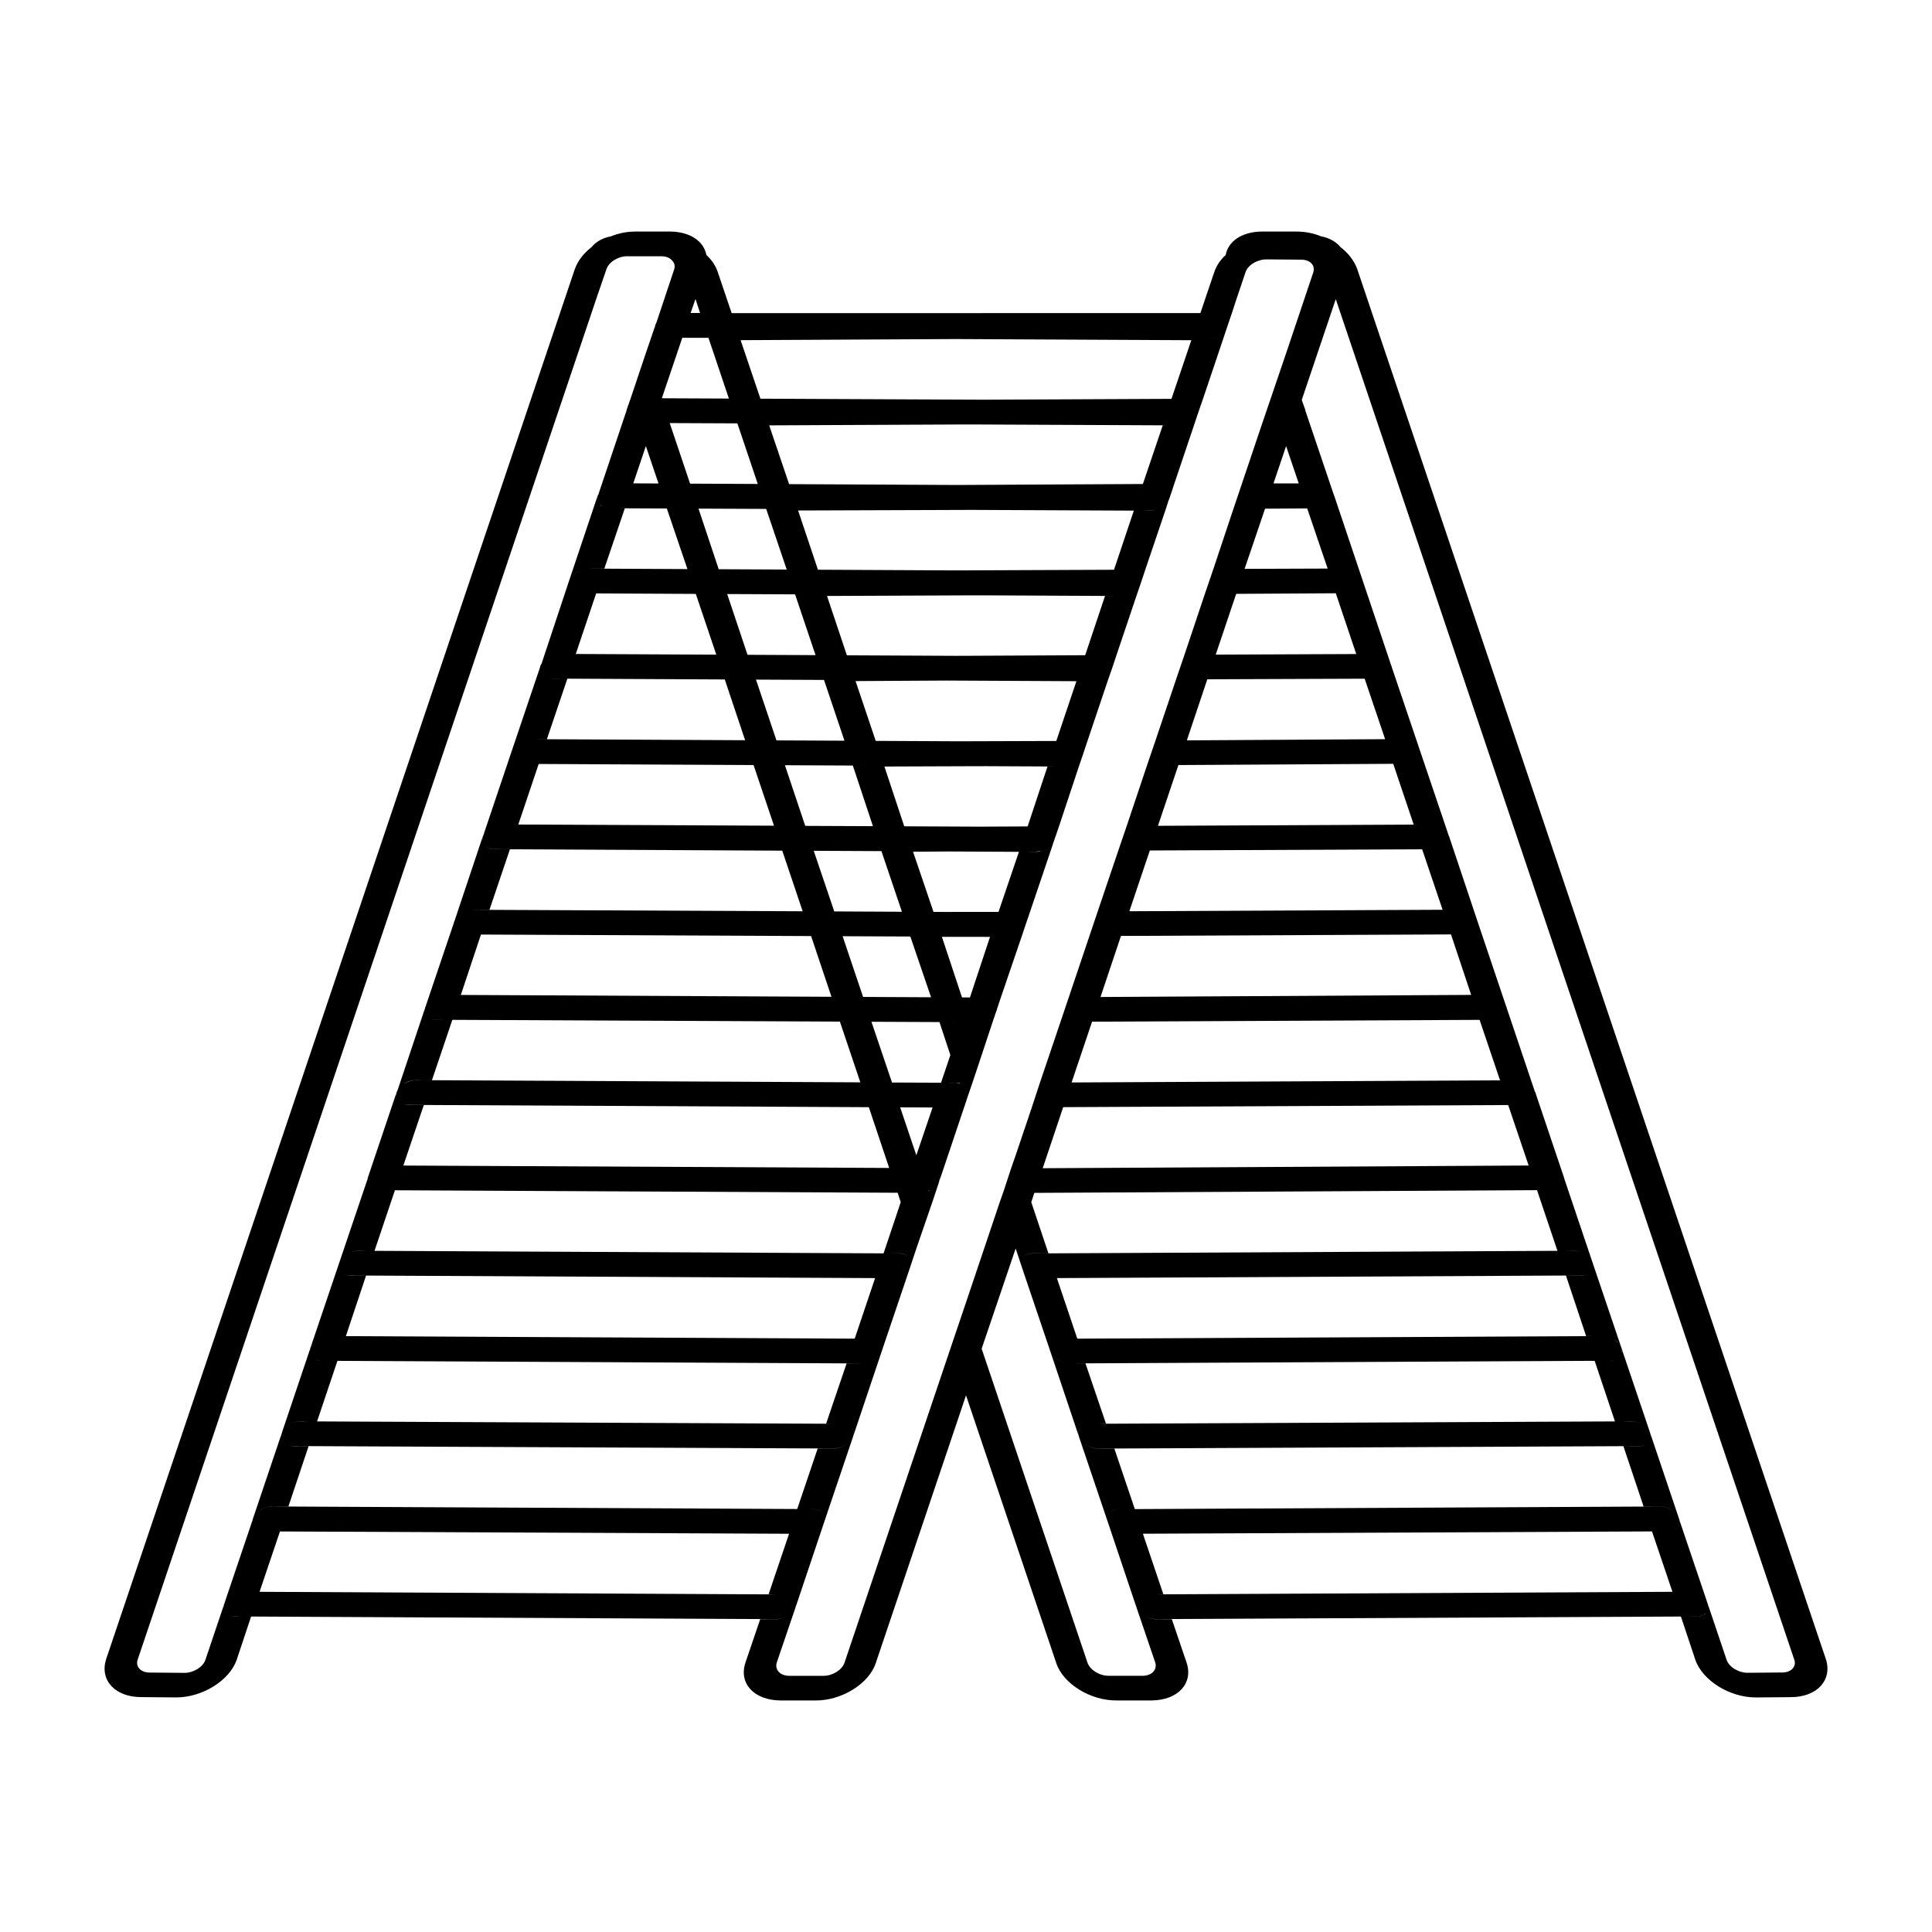
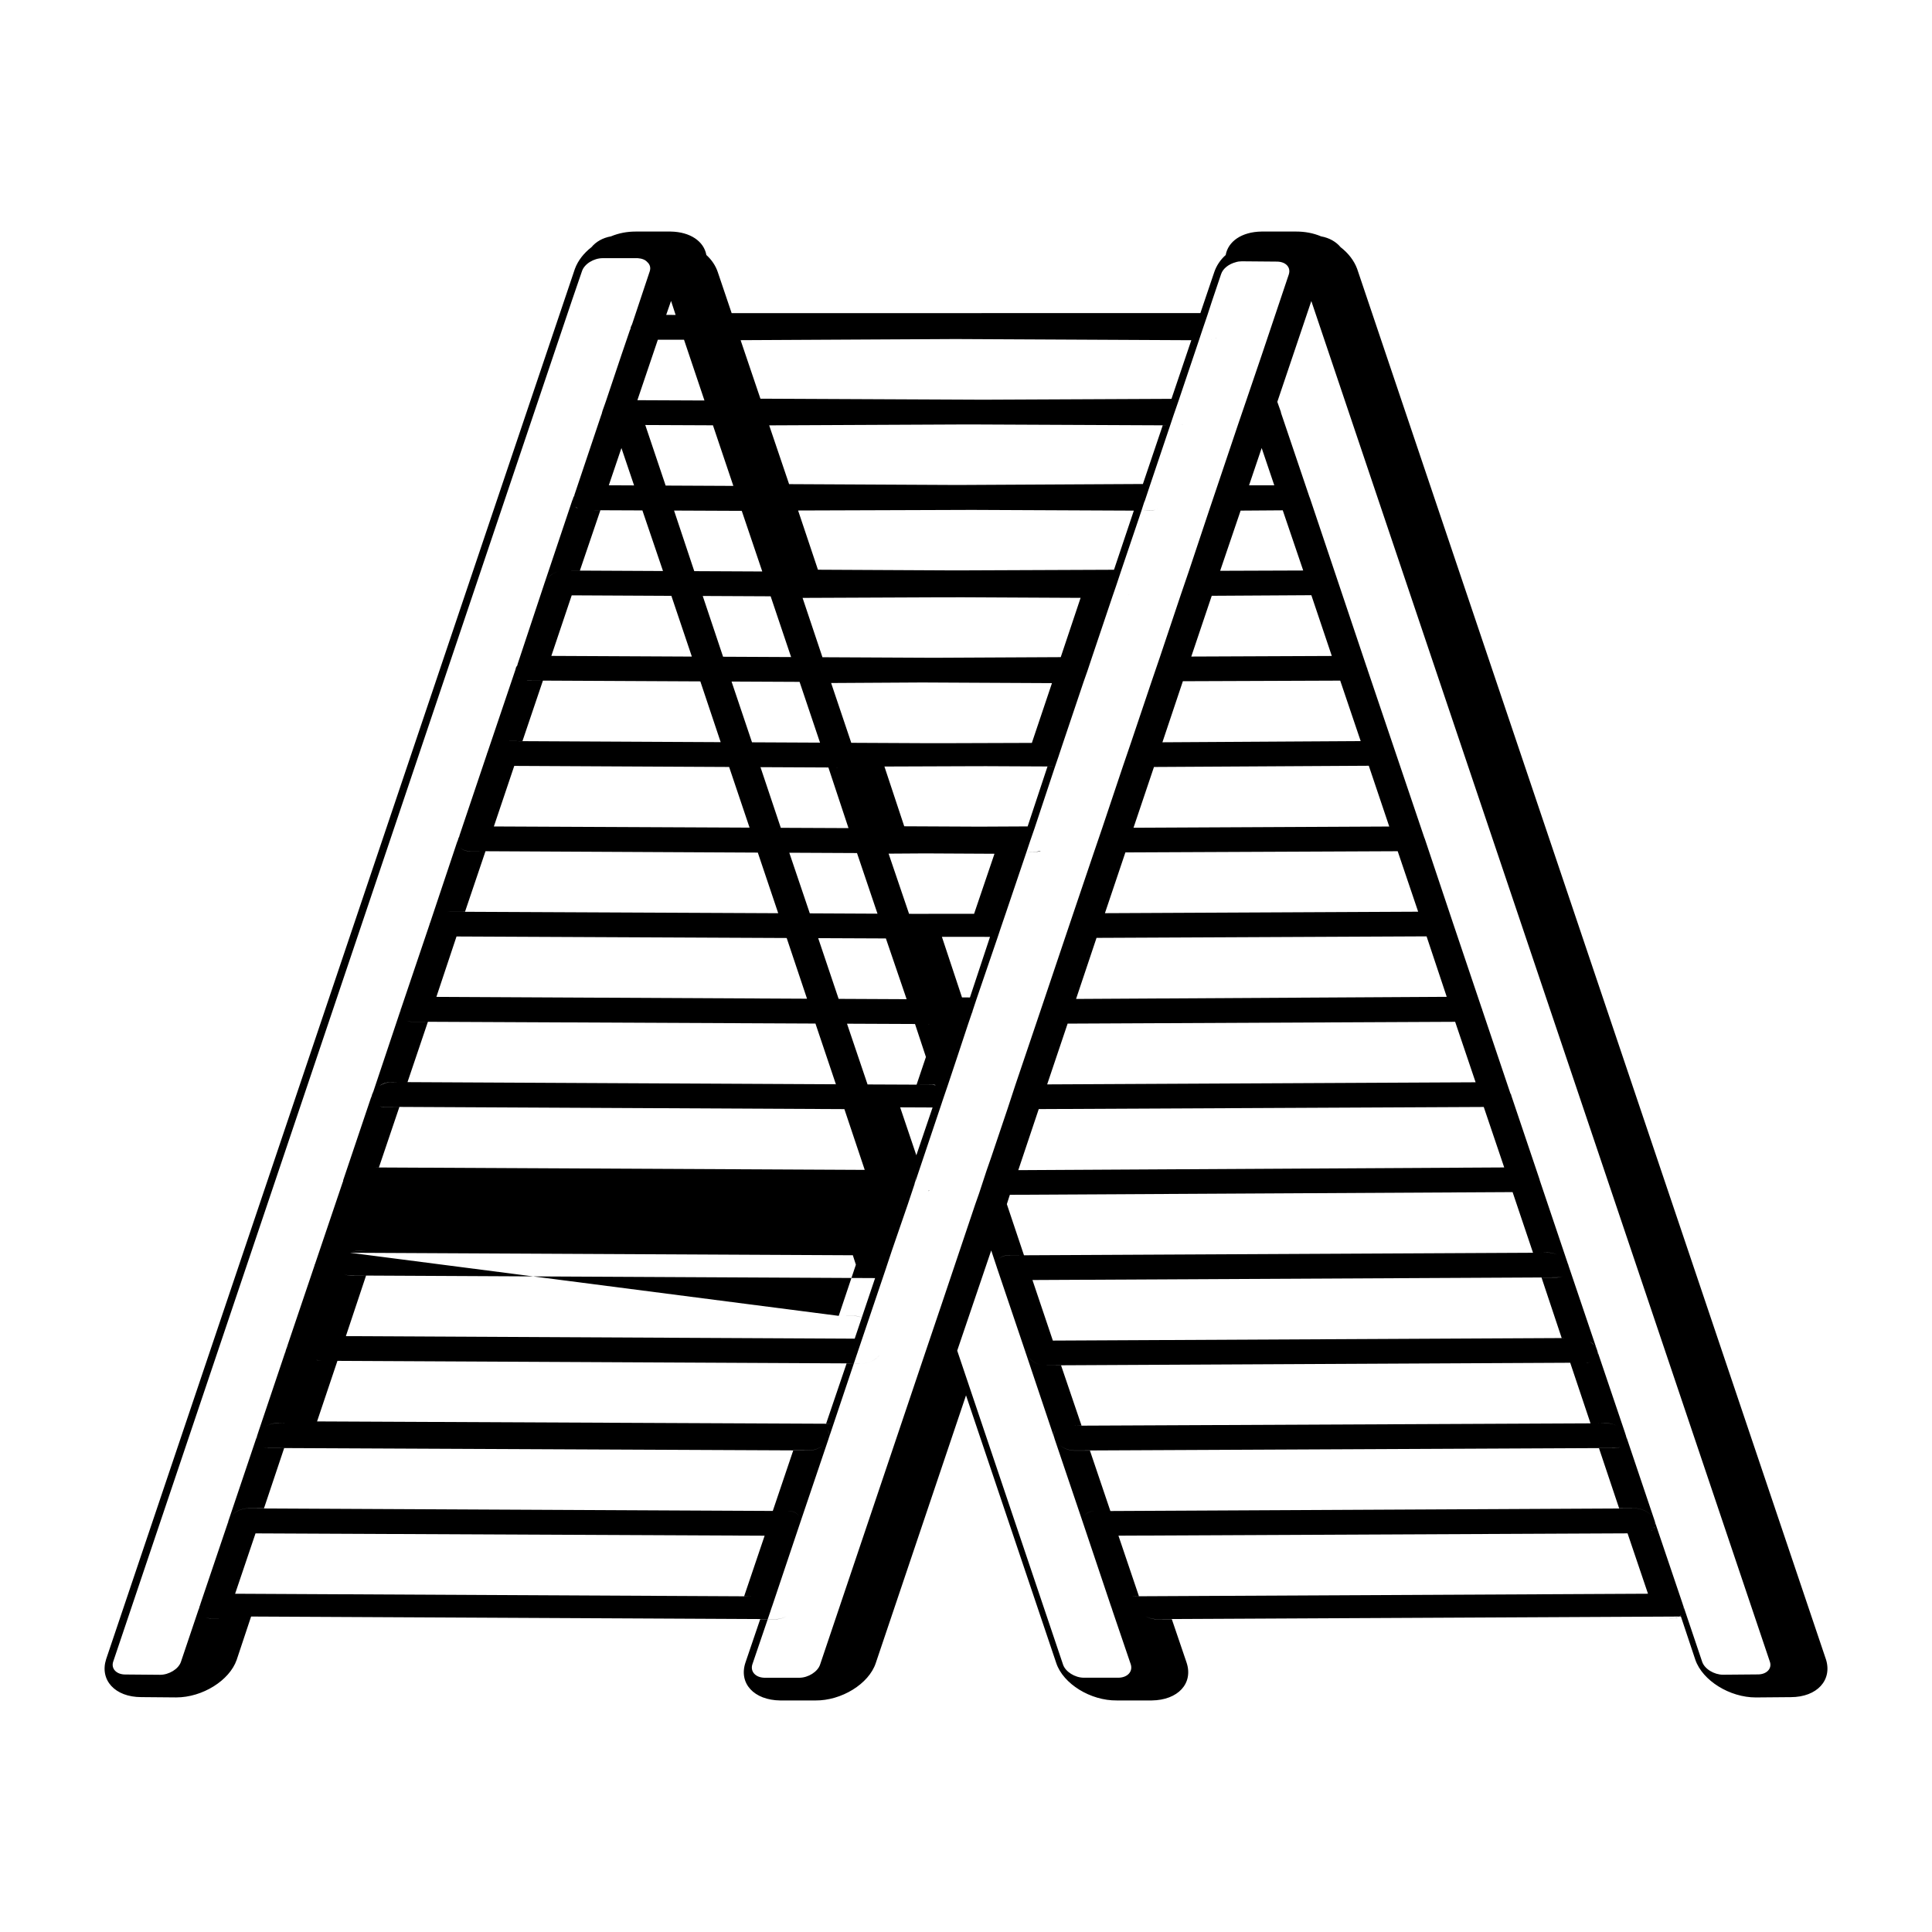
<svg xmlns="http://www.w3.org/2000/svg" fill="#000000" width="800px" height="800px" version="1.1" viewBox="144 144 512 512">
-   <path d="m627.88 583.71-124.22-368.46c-0.797-2.148-2.312-4.148-4.383-5.738-1.195-1.434-2.953-2.473-5.18-2.875-2.07-0.875-4.305-1.273-6.543-1.273h-9.25c-5.266 0.078-8.848 2.629-9.484 6.219-1.434 1.273-2.473 2.875-3.031 4.543l-3.676 10.848-124.22 0.008v-0.008l-3.668-10.848c-0.559-1.676-1.598-3.266-3.031-4.543-0.637-3.59-4.227-6.141-9.484-6.219h-9.25c-2.234 0-4.465 0.402-6.543 1.273-2.234 0.402-3.984 1.434-5.18 2.875-2.07 1.598-3.59 3.59-4.383 5.738l-124.23 368.46c-1.754 5.504 2.312 10.043 9.328 10.043l9.25 0.078c6.934 0 14.113-4.465 16.027-9.965l3.816-11.469h0.031l134.89 0.668 4.102 0.023c1.047 0.008 2.086-0.324 2.984-0.812-0.891 0.496-1.906 0.836-2.945 0.836h-4.148l-3.906 11.484c-1.836 5.504 2.234 9.965 9.25 10.043h9.25c6.934 0.078 14.191-4.383 16.027-9.887l23.926-70.969 23.922 70.965c1.836 5.504 9.094 9.965 16.027 9.887h9.25c7.016-0.078 11.082-4.543 9.25-10.043l-3.906-11.484h-4.148c-1.039 0-2.055-0.34-2.945-0.836 0.898 0.488 1.938 0.82 2.984 0.812l4.102-0.023 134.89-0.664h0.031l3.824 11.477c1.914 5.504 9.094 9.965 16.027 9.965l9.25-0.078c7.016-0.004 11.078-4.547 9.324-10.051zm-161.5-350.16-0.047 0.047c-0.078 0.031-0.148 0.047-0.227 0.07 0.094-0.027 0.188-0.078 0.273-0.117zm-1.195 0.434c-0.016 0-0.023 0.008-0.039 0.016-0.094 0.016-0.172 0.016-0.27 0.031 0.102-0.023 0.207-0.023 0.309-0.047zm-67.93-0.133 62.457 0.309-5.258 15.539-49.918 0.227-59.016-0.27-5.25-15.508zm61.426 22.309c-0.008 0.008-0.023 0.008-0.031 0.008 0.008 0 0.016 0 0.031-0.008zm-1.133 0.379c-0.023 0.008-0.039 0.016-0.062 0.023-0.227 0.047-0.473 0.055-0.715 0.086 0.258-0.023 0.52-0.047 0.777-0.109zm-10.668 15.727-46.883 0.246h-1.836l-1.242 0.008-43.801-0.219-0.008-0.031-5.266-15.547 52.152-0.238h1.305l50.812 0.227 2.312 0.008h-2.289zm3.906 6.621c-0.039 0.031-0.086 0.016-0.125 0.039 0.031-0.008 0.062-0.031 0.094-0.039zm-0.684 0.23c-0.016 0-0.023 0.016-0.039 0.016-0.48 0.156-0.961 0.234-1.434 0.234l-2.109-0.039 2.078 0.008c0.512 0 1.016-0.094 1.504-0.219zm-10.879 15.875-39.227 0.16h-2.707l-0.629 0.008-35.895-0.18-5.258-15.695 44.488-0.152h2.824l41.66 0.188zm3.91 6.543c-0.047 0.016-0.094 0.008-0.141 0.023 0.023-0.008 0.039-0.016 0.062-0.023zm-26.797 61.473-12.793 0.062-19.91-0.094-5.25-15.84 21.613-0.078h3.188l1.82-0.016 16.625 0.078 1.812 0.008h-1.844zm3.512 6.543c-0.559 0.156-1.195 0.234-1.754 0.234l-1.922-0.039 1.938 0.008c0.48 0 0.961-0.094 1.434-0.211zm-20.906 38.777-5.328-16.059h9.121l3.629 0.016-5.32 16.051h-0.047zm0.895 27.156c-0.008 0.008-0.016 0.008-0.023 0.016 0.008-0.008 0.008-0.023 0.016-0.031zm-12.996 14.676-4.289-12.707 8.59 0.039zm3.59 9.234c-0.141 0.07-0.25 0.188-0.402 0.25l-0.023-0.062c0.145-0.062 0.293-0.117 0.426-0.188zm-25.688 61.918-1.828-0.008-134.89-0.613 5.398-16.051 134.89 0.668 4.102 0.023c1.906 0.008 3.785-1 4.754-2.379-0.938 1.379-2.844 2.379-4.754 2.379h-4.062l-5.422 15.949zm-136.97-16.953c0.426 0.156 0.914 0.25 1.449 0.262h-0.016c-0.535-0.004-1.016-0.098-1.434-0.262zm9.086-22.305c-0.652-0.023-1.195-0.188-1.676-0.426 0.48 0.227 1.023 0.387 1.676 0.387l4.18 0.023 134.87 0.668-5.406 16.051-134.88-0.668-2.332-0.008h2.371l5.344-16.027zm-0.086-6.059c0.738-0.324 1.527-0.559 2.32-0.559l2.094 0.039-2.117-0.008c-0.785-0.008-1.559 0.219-2.297 0.527zm6.477-0.512 5.406-16.051h0.008l133.23 0.66 0.008 0.031 0.797 2.473-4.543 13.555h4.07c1.156 0 2.078 0.379 2.629 0.984-0.559-0.582-1.465-0.953-2.613-0.961l-4.102-0.023zm8.84-38.637c-0.543-0.023-1.023-0.133-1.449-0.301 0.426 0.164 0.922 0.262 1.465 0.262l4.18 0.023 117.96 0.582 5.391 16.105-128.77-0.637-1.945-0.008h1.969l5.422-16.027zm-0.977-5.652c0.008-0.008 0.008-0.008 0.016-0.016 0.48-0.324 0.961-0.559 1.512-0.715h0.078c0.48-0.156 1.039-0.234 1.598-0.234l1.984 0.039-2-0.008c-1.102-0.012-2.242 0.352-3.188 0.934zm23.863-62.125c-1.125 0-2.008-0.379-2.559-0.984 0.543 0.582 1.434 0.953 2.535 0.961l4.18 0.023 72.172 0.363 5.406 16.066-82.988-0.379-4.18-0.016c-0.188 0-0.371 0.062-0.551 0.078 0.188-0.023 0.379-0.086 0.574-0.086h4.148l5.422-16.027zm13.957-29.184 5.422-16.027h-4.148c-0.062 0-0.086-0.047-0.148-0.047 0.047 0 0.086 0.023 0.133 0.023l4.18 0.023 41.699 0.203 5.391 16.105-52.508-0.262-4.18-0.023c-0.645 0-1.289 0.125-1.898 0.348 0.613-0.219 1.258-0.348 1.906-0.348zm-1.023-16.836c0.062 0.047 0.133 0.086 0.203 0.133-0.039-0.031-0.102-0.016-0.141-0.047-0.031-0.016-0.039-0.055-0.062-0.086zm16.246-28.371 5.422-15.949-1.828-0.031 12.969 0.055 0.016 0.055 5.422 15.949 0.016 0.055-21.988-0.109-4.18-0.023c-1.922-0.008-3.856 1.094-4.777 2.551 0.891-1.465 2.852-2.551 4.769-2.551zm-1.148-16.895c0.188 0.18 0.426 0.324 0.684 0.457-0.188-0.094-0.441-0.172-0.566-0.309-0.062-0.039-0.07-0.109-0.117-0.148zm0.801-4.242c0.117-0.102 0.219-0.219 0.348-0.316 0.023-0.023 0.07-0.039 0.102-0.062-0.164 0.109-0.297 0.254-0.449 0.379zm8.008-1.449 3.344-9.871 3.344 9.887 0.008 0.016zm48.309 45.523-18.027-0.086-5.391-16.105 17.996 0.086 0.008 0.023zm-3.598-16.098h0.156c0.008 0 0.016 0.008 0.023 0.008h-0.156c-0.016 0-0.023 0-0.023-0.008zm18.809 61.426-17.941-0.078-5.383-16.074 17.996 0.086 0.008 0.023zm-3.188-16.059h0.227c0.016 0.008 0.023 0.008 0.031 0.016h-0.234c-0.008-0.008-0.016-0.008-0.023-0.016zm-7.062 38.652-0.016-0.039-5.422-16.027 17.941 0.086 5.414 16.02 0.016 0.047zm20.16 6.648 5.496 16.098-18.02-0.086-5.414-16.082v-0.008zm-35.48-51.977-5.422-16.105 18.027 0.086 5.414 16.09 0.008 0.016zm-15.301-45.359-0.008-0.016-5.344-16.027-0.008-0.016 17.941 0.078 0.008 0.016 5.422 16.027 0.008 0.023zm-0.645 22.633v0.008l-37.234-0.18 5.398-16.051 26.41 0.133zm-47.062 28.977 56.945 0.285 5.414 16.074-67.762-0.309zm-15.301 45.207h0.055l87.441 0.402 5.391 16.09-98.227-0.488-1.652-0.008h1.66zm95.125 23.074v0.008l5.414 16.082-113.52-0.566h-0.008l5.406-15.996h-4.148c-0.574 0-1.086-0.109-1.527-0.285 0.434 0.164 0.93 0.262 1.488 0.27l4.18 0.016zm13.809 16.137-0.008-0.016-5.422-16.027-0.016-0.055 18.02 0.078 0.016 0.047 2.875 8.691-2.473 7.336h4.07c0.324 0 0.637 0 0.875 0.078l0.031 0.094c-0.285-0.055-0.543-0.148-0.875-0.148l-4.102-0.023zm16.082-15.996h0.078c0.062 0.008 0.117 0.031 0.18 0.031h-0.078c-0.062-0.008-0.117-0.031-0.18-0.031zm0.738-29.227-1.605 0.023-4.219-0.016-5.422-15.949 9.637-0.062 18.414 0.094h0.008l-5.406 15.918h-11.406zm2.789-45.211h-3.109l-20.82-0.102-5.336-15.848 24.09-0.141 34.434 0.172-5.328 15.84zm0-22.648h-1.117l-1.402 0.008-29.047-0.141-0.008-0.023-5.258-15.703 36.84-0.156h3.344l1.652-0.008 31.875 0.156 2.195 0.008h-2.234l-5.258 15.703zm-60.586-61.598 5.406 16.059-17.941-0.086-5.398-16.051zm-12.375-29.297 1.273-3.668 1.195 3.668 0.016 0.047-2.488-0.008zm4.711 6.625 5.414 16.098-17.75-0.078h-0.023l5.422-16.027zm-125.35 338.87c-0.551 0-1.047-0.102-1.488-0.27 0.434 0.156 0.93 0.25 1.488 0.25l2.621 0.016zm4.606-25.883c-0.078 0.246-0.039 0.465-0.055 0.703 0.008-0.141-0.039-0.27-0.008-0.41l-7.496 22.168c0.078-0.188 0.227-0.348 0.34-0.52-0.133 0.227-0.316 0.434-0.402 0.676-0.117 0.355-0.102 0.684-0.078 1-0.016-0.219-0.07-0.434-0.016-0.668l-4.863 14.43c-0.637 1.914-3.188 3.434-5.504 3.434l-9.25-0.078c-2.394 0-3.824-1.598-3.188-3.434l121.52-360.58 2.707-7.894c0.637-1.914 3.109-3.434 5.504-3.434h9.25c1.117 0.078 1.992 0.402 2.551 1.039 0.715 0.637 0.961 1.512 0.637 2.473l-4.707 14.113c-0.078 0.078-0.156 0.234-0.156 0.316 0.062-0.117 0.18-0.277 0.301-0.426-0.148 0.234-0.348 0.465-0.434 0.715-0.102 0.316-0.078 0.59-0.07 0.883-0.008-0.156-0.062-0.293-0.039-0.457l-2.394 7.016-4.148 12.359-0.961 2.707c0.039-0.078 0.125-0.125 0.164-0.203-0.047 0.102-0.141 0.188-0.18 0.301-0.086 0.25-0.047 0.48-0.062 0.715 0.008-0.141-0.039-0.27-0.008-0.418l-7.336 21.844c0-0.062 0.062-0.086 0.125-0.125-0.109 0.195-0.277 0.379-0.348 0.582-0.109 0.34-0.094 0.637-0.078 0.945-0.008-0.227-0.078-0.441-0.023-0.684l-7.469 22.262c-0.008 0.031-0.039 0.055-0.047 0.078-0.008 0.031 0 0.055-0.008 0.078l-7.219 21.742 0.164-0.164c-0.219 0.309-0.449 0.613-0.559 0.945-0.023 0.07 0 0.133-0.016 0.203-0.055 0.07-0.07 0.141-0.07 0.211l-7.438 22.004c-0.016 0.047-0.062 0.078-0.078 0.125s0 0.086-0.008 0.125l-7.461 22.152c0.078-0.156 0.156-0.324 0.324-0.48 0.008-0.023 0.039-0.039 0.047-0.062-0.195 0.285-0.41 0.559-0.512 0.859-0.117 0.355-0.102 0.684-0.086 1.008-0.023-0.25-0.07-0.496-0.008-0.77l-7.422 22.199c-0.023 0.062-0.078 0.109-0.102 0.172-0.023 0.062 0 0.117-0.016 0.172l-7.527 22.262c0.047-0.109 0.148-0.203 0.203-0.316-0.086 0.164-0.227 0.309-0.285 0.48-0.102 0.316-0.078 0.59-0.07 0.883 0-0.188-0.055-0.363-0.008-0.566l-7.258 21.688c-0.078 0.078-0.141 0.227-0.148 0.379-0.031 0.078-0.102 0.141-0.133 0.227-0.117 0.363-0.109 0.699-0.078 1.023-0.023-0.219-0.086-0.434-0.039-0.668l-7.484 22.215c-0.008 0.016-0.016 0.023-0.023 0.039-0.078 0.242-0.039 0.457-0.055 0.684 0.008-0.102-0.039-0.188-0.016-0.301l-7.438 21.996c-0.023 0.055-0.078 0.102-0.094 0.156-0.023 0.055 0 0.102-0.016 0.164l-7.527 22.254c0.078-0.234 0.234-0.48 0.402-0.715 0.039-0.086 0.133-0.164 0.211-0.25-0.309 0.363-0.551 0.746-0.691 1.156-0.102 0.293-0.07 0.559-0.07 0.828 0-0.18-0.055-0.348-0.008-0.543l-7.484 22.223c0.094-0.234 0.285-0.434 0.426-0.652-0.172 0.262-0.379 0.512-0.473 0.805-0.109 0.332-0.086 0.629-0.078 0.938-0.016-0.203-0.07-0.387-0.031-0.605l-7.496 22.246c0.047-0.141 0.172-0.27 0.242-0.402-0.078 0.141-0.211 0.273-0.266 0.43zm16.578-46.957c-0.172 0.141-0.371 0.27-0.512 0.426 0.023-0.023 0.039-0.047 0.062-0.07 0.125-0.125 0.301-0.227 0.449-0.355zm-1.59 21.129-2.164-0.008c-1.109-0.008-2.242 0.34-3.18 0.914 0.938-0.582 2.078-0.945 3.219-0.945zm-9.785 22.523h4.227l5.344-15.949h-4.148c-0.535-0.023-1.008-0.125-1.434-0.285 0.418 0.148 0.891 0.25 1.418 0.25l4.18 0.016 134.9 0.613 4.102 0.016c1.441 0.008 2.844-0.574 3.883-1.426-1.031 0.859-2.418 1.449-3.848 1.449h-4.148l-5.414 16.012-134.87-0.656-4.18-0.023c-1.676-0.008-3.418 0.812-4.449 1.992 1.023-1.191 2.75-2.008 4.434-2.008zm146.03 2.117c-0.488-0.82-1.457-1.387-2.844-1.395l-1.371-0.008h1.387c1.387 0.008 2.348 0.574 2.828 1.402zm-14.551 21.168 1.852 0.039-1.875-0.008-134.88-0.676 5.406-15.996 134.89 0.613h0.031zm48.164-65.062-28.062 83.246c-0.637 1.836-3.109 3.434-5.504 3.434h-9.25c-2.394-0.078-3.746-1.676-3.188-3.512l5.023-14.754c-0.125 0.355-0.371 0.691-0.621 1.016 0.242-0.316 0.48-0.645 0.598-0.992 0.125-0.379 0.125-0.73 0.086-1.07 0.039 0.332 0.055 0.676-0.062 1.047l7.566-22.539c0.008-0.016 0.023-0.031 0.031-0.047s0-0.031 0-0.047l7.637-22.578c-0.117 0.332-0.34 0.629-0.559 0.938 0.211-0.293 0.434-0.582 0.543-0.914 0.309-0.914 0.117-1.738-0.434-2.348 0.566 0.59 0.762 1.402 0.449 2.32l7.551-22.492c0.016-0.031 0.047-0.062 0.055-0.094 0.008-0.031 0-0.062 0.008-0.094l7.606-22.5c0-0.008 0.008-0.008 0.008-0.016v-0.016-0.008c0.008-0.031 0-0.055 0.008-0.086-0.008 0.031 0.008 0.055-0.008 0.086l1.512-4.543 4.227-12.281 1.914-5.738c-0.062 0.195-0.262 0.348-0.363 0.535 0.102-0.188 0.262-0.363 0.332-0.559 0.211-0.637 0.102-1.211-0.148-1.715 0.27 0.52 0.395 1.094 0.18 1.738l7.016-20.883 0.156-0.48 0.402-1.195 1.117-3.266 2.473-7.414 2.875-8.691 1.039-3.047c0.023-0.062 0.086-0.125 0.109-0.188 0.023-0.07 0-0.125 0.016-0.195l1.062-3.195 5.504-16.105 1.039-3.109 1.195-3.504 5.422-16.027 1.039-3.109 1.188-3.43 5.344-16.105 1.023-2.984c0.008-0.016 0.023-0.031 0.031-0.055 0.008-0.016 0-0.031 0-0.047l1.18-3.535 5.422-16.105 1.039-2.953 1.195-3.59 5.422-16.105 0.961-2.785 1.273-3.824 5.422-16.027 0.715-2.234 0.234-0.559 1.273-3.824 5.422-16.105 0.875-2.621c0.008-0.016 0.016-0.023 0.023-0.039 0.008-0.016 0-0.023 0-0.031l1.332-3.84 5.422-16.105 0.875-2.629 1.355-3.984 1.195-3.668 2.394-7.094c0.48-1.512 2.07-2.707 3.906-3.188 0.48-0.156 1.039-0.234 1.598-0.234l9.25 0.078c2.394 0 3.824 1.512 3.188 3.434l-7.18 21.371-4.07 11.957-2.234 6.543-5.422 16.105-2.234 6.621-5.344 16.027-2.234 6.543-5.422 16.184-2.234 6.543-5.422 16.105-2.234 6.543-5.422 16.184-2.234 6.543-5.422 16.027-2.234 6.621-5.422 16.105-2.234 6.621-5.422 16.027-2.148 6.543-4.305 12.762-1.195 3.434-1.992 6.062-1.039 2.953-8.906 26.477zm163.11-19.398 4.18-0.023c0.652 0 1.203-0.156 1.676-0.387-0.473 0.234-1.023 0.402-1.676 0.426h-4.148l5.344 16.027h2.371l-2.336 0.016-134.88 0.668-5.406-16.051zm-0.148-6.555 2.094-0.039c0.797 0 1.574 0.234 2.32 0.559-0.73-0.309-1.512-0.535-2.297-0.535zm15.391 51.773 4.18-0.016c0.527 0 1-0.102 1.418-0.25-0.418 0.164-0.898 0.27-1.434 0.285h-4.148l5.344 15.949h4.227c1.684 0 3.41 0.82 4.434 2.008-1.031-1.18-2.769-2-4.449-1.992l-4.18 0.023-134.86 0.668-5.414-16.012h-4.148c-1.426 0-2.801-0.582-3.832-1.434 1.039 0.844 2.434 1.418 3.863 1.41l4.102-0.016zm-0.199-6.566 2.125-0.039c1.141 0 2.273 0.363 3.219 0.945-0.938-0.574-2.07-0.922-3.18-0.914zm-132.04 23.246-1.371 0.008c-1.379 0.008-2.356 0.574-2.844 1.395 0.48-0.828 1.449-1.395 2.824-1.395h1.391zm130.21-39.555c-0.41 0.148-0.867 0.242-1.379 0.242h-0.016c0.512-0.008 0.977-0.094 1.395-0.242zm-0.324-5.285c0.016 0.008 0.039 0.016 0.055 0.023 0.402 0.234 0.715 0.48 0.961 0.797 0.023 0.023 0.039 0.047 0.062 0.07-0.312-0.328-0.676-0.629-1.078-0.891zm0.129 21.602-134.89 0.613-1.828 0.008 1.828-0.039-5.422-15.949h-4.062c-1.914 0-3.816-1-4.754-2.379 0.969 1.371 2.852 2.387 4.754 2.379l4.102-0.023 134.89-0.668zm-150.12-44.539-4.102 0.023c-1.141 0.008-2.055 0.379-2.613 0.961 0.559-0.598 1.473-0.984 2.629-0.984h4.07l-4.543-13.555 0.797-2.473 133.23-0.715 5.414 16.074zm-1.527-22.562 5.422-16.184 117.93-0.559 5.422 16.027zm7.652-22.727 5.422-16.105 102.7-0.48 5.422 16.027zm7.66-22.645 5.422-16.184 87.465-0.402 5.344 16.027zm7.648-22.727 5.422-16.105 72.164-0.316 5.422 16.027zm7.574-22.641 5.422-16.105 56.93-0.324 5.422 16.105zm7.66-22.648 5.422-16.184 41.699-0.156 5.422 16.027zm7.652-22.719 5.422-16.105 26.395-0.156 5.422 16.105zm7.652-22.727 5.422-15.949 11.164-0.078 5.422 15.949zm7.656-22.648 3.344-9.887 3.344 9.887zm-31.336 312.48c0.559 1.836-0.797 3.434-3.188 3.512h-9.25c-2.394 0-4.863-1.598-5.504-3.434l-28.062-83.246 9.012-26.551 1.512 4.543c-0.008-0.031 0-0.055-0.008-0.086 0.008 0.031 0 0.055 0.008 0.086v0.008 0.016c0 0.008 0.008 0.008 0.008 0.016l7.606 22.5c0.008 0.031 0 0.062 0.008 0.094 0.008 0.031 0.047 0.062 0.055 0.094l7.551 22.492c-0.324-0.914-0.117-1.73 0.449-2.32-0.551 0.598-0.738 1.426-0.434 2.348 0.109 0.332 0.332 0.613 0.543 0.914-0.211-0.301-0.441-0.598-0.559-0.938l7.637 22.578c0.008 0.016 0 0.031 0 0.047 0.008 0.016 0.023 0.031 0.031 0.047l7.566 22.539c-0.109-0.379-0.102-0.715-0.062-1.047-0.031 0.34-0.039 0.691 0.086 1.07 0.117 0.355 0.355 0.676 0.598 0.992-0.25-0.324-0.496-0.66-0.621-1.016zm137.06-18.742-134.89 0.668-1.875 0.008 1.852-0.039-5.422-16.027h0.031l134.89-0.613zm1.039-16.738c-0.039 0.031-0.102 0.016-0.141 0.047 0.07-0.055 0.156-0.094 0.227-0.148-0.031 0.023-0.055 0.078-0.086 0.102zm0.637-0.793c-0.039 0.07-0.102 0.109-0.148 0.188 0.078-0.125 0.148-0.262 0.203-0.402-0.023 0.055-0.016 0.16-0.055 0.215zm5.984 23.914c-0.402 0.078-0.797 0.156-1.273 0.156h-2.625l2.621-0.016c0.543 0 1.039-0.094 1.465-0.25-0.07 0.039-0.117 0.086-0.188 0.109zm1.039-0.559c-0.156 0.156-0.434 0.262-0.691 0.371 0.309-0.133 0.566-0.309 0.789-0.512-0.043 0.047-0.051 0.102-0.098 0.141zm20.41 15.555-9.25 0.078c-2.312 0-4.863-1.512-5.504-3.434l-4.863-14.43c0.031 0.18-0.023 0.34-0.031 0.512 0-0.277 0.031-0.535-0.07-0.836-0.078-0.234-0.262-0.449-0.402-0.676 0.109 0.18 0.262 0.34 0.34 0.52l-7.496-22.168c0 0.156 0.078 0.402 0.078 0.559 0 0.086-0.047 0.133-0.055 0.211 0.031-0.34 0.039-0.684-0.086-1.062-0.055-0.156-0.18-0.285-0.262-0.434 0.07 0.141 0.188 0.262 0.242 0.402l-7.496-22.246c0.039 0.219-0.016 0.402-0.031 0.605 0.016-0.301 0.031-0.605-0.078-0.938-0.094-0.285-0.301-0.543-0.473-0.805 0.141 0.219 0.332 0.418 0.426 0.652l-7.496-22.168c0 0.156 0.078 0.402 0.078 0.559 0 0.094-0.047 0.172-0.062 0.27 0.039-0.355 0.039-0.723-0.094-1.117-0.141-0.41-0.387-0.797-0.691-1.156 0.07 0.086 0.164 0.164 0.211 0.25 0.156 0.234 0.324 0.48 0.402 0.715l-7.527-22.254c-0.016-0.055 0.008-0.102-0.016-0.164-0.016-0.055-0.07-0.102-0.094-0.156l-7.519-22.316v-0.078l-7.496-22.246-0.078-0.324c0-0.078-0.078-0.156-0.156-0.234l-7.496-22.246v-0.156l-0.078-0.078-7.574-22.484-7.496-22.402-0.078-0.234c0-0.078-0.078-0.078-0.078-0.156l-15.148-44.805v-0.156l-0.078-0.078-7.574-22.562-7.496-22.324-0.078-0.234c0-0.078-0.078-0.078-0.078-0.156l-7.574-22.402v-0.156l-0.961-2.707 9.012-26.711 121.51 360.56c0.645 1.801-0.789 3.398-3.184 3.398z" />
+   <path d="m627.88 583.71-124.22-368.46c-0.797-2.148-2.312-4.148-4.383-5.738-1.195-1.434-2.953-2.473-5.18-2.875-2.07-0.875-4.305-1.273-6.543-1.273h-9.25c-5.266 0.078-8.848 2.629-9.484 6.219-1.434 1.273-2.473 2.875-3.031 4.543l-3.676 10.848-124.22 0.008v-0.008l-3.668-10.848c-0.559-1.676-1.598-3.266-3.031-4.543-0.637-3.59-4.227-6.141-9.484-6.219h-9.25c-2.234 0-4.465 0.402-6.543 1.273-2.234 0.402-3.984 1.434-5.18 2.875-2.07 1.598-3.59 3.59-4.383 5.738l-124.23 368.46c-1.754 5.504 2.312 10.043 9.328 10.043l9.25 0.078c6.934 0 14.113-4.465 16.027-9.965l3.816-11.469h0.031l134.89 0.668 4.102 0.023c1.047 0.008 2.086-0.324 2.984-0.812-0.891 0.496-1.906 0.836-2.945 0.836h-4.148l-3.906 11.484c-1.836 5.504 2.234 9.965 9.25 10.043h9.25c6.934 0.078 14.191-4.383 16.027-9.887l23.926-70.969 23.922 70.965c1.836 5.504 9.094 9.965 16.027 9.887h9.25c7.016-0.078 11.082-4.543 9.25-10.043l-3.906-11.484h-4.148c-1.039 0-2.055-0.34-2.945-0.836 0.898 0.488 1.938 0.82 2.984 0.812l4.102-0.023 134.89-0.664h0.031l3.824 11.477c1.914 5.504 9.094 9.965 16.027 9.965l9.25-0.078c7.016-0.004 11.078-4.547 9.324-10.051zm-161.5-350.16-0.047 0.047c-0.078 0.031-0.148 0.047-0.227 0.07 0.094-0.027 0.188-0.078 0.273-0.117zm-1.195 0.434c-0.016 0-0.023 0.008-0.039 0.016-0.094 0.016-0.172 0.016-0.27 0.031 0.102-0.023 0.207-0.023 0.309-0.047zm-67.93-0.133 62.457 0.309-5.258 15.539-49.918 0.227-59.016-0.27-5.25-15.508zm61.426 22.309c-0.008 0.008-0.023 0.008-0.031 0.008 0.008 0 0.016 0 0.031-0.008zm-1.133 0.379c-0.023 0.008-0.039 0.016-0.062 0.023-0.227 0.047-0.473 0.055-0.715 0.086 0.258-0.023 0.52-0.047 0.777-0.109zm-10.668 15.727-46.883 0.246h-1.836l-1.242 0.008-43.801-0.219-0.008-0.031-5.266-15.547 52.152-0.238h1.305l50.812 0.227 2.312 0.008h-2.289zm3.906 6.621c-0.039 0.031-0.086 0.016-0.125 0.039 0.031-0.008 0.062-0.031 0.094-0.039zm-0.684 0.23c-0.016 0-0.023 0.016-0.039 0.016-0.48 0.156-0.961 0.234-1.434 0.234l-2.109-0.039 2.078 0.008c0.512 0 1.016-0.094 1.504-0.219zm-10.879 15.875-39.227 0.16h-2.707l-0.629 0.008-35.895-0.18-5.258-15.695 44.488-0.152h2.824l41.66 0.188zm3.91 6.543c-0.047 0.016-0.094 0.008-0.141 0.023 0.023-0.008 0.039-0.016 0.062-0.023zm-26.797 61.473-12.793 0.062-19.91-0.094-5.25-15.84 21.613-0.078h3.188l1.82-0.016 16.625 0.078 1.812 0.008h-1.844zm3.512 6.543c-0.559 0.156-1.195 0.234-1.754 0.234l-1.922-0.039 1.938 0.008c0.48 0 0.961-0.094 1.434-0.211zm-20.906 38.777-5.328-16.059h9.121l3.629 0.016-5.32 16.051h-0.047zm0.895 27.156c-0.008 0.008-0.016 0.008-0.023 0.016 0.008-0.008 0.008-0.023 0.016-0.031zm-12.996 14.676-4.289-12.707 8.59 0.039zm3.59 9.234c-0.141 0.07-0.25 0.188-0.402 0.25l-0.023-0.062c0.145-0.062 0.293-0.117 0.426-0.188zm-25.688 61.918-1.828-0.008-134.89-0.613 5.398-16.051 134.89 0.668 4.102 0.023c1.906 0.008 3.785-1 4.754-2.379-0.938 1.379-2.844 2.379-4.754 2.379h-4.062l-5.422 15.949zm-136.97-16.953c0.426 0.156 0.914 0.25 1.449 0.262h-0.016c-0.535-0.004-1.016-0.098-1.434-0.262zm9.086-22.305c-0.652-0.023-1.195-0.188-1.676-0.426 0.48 0.227 1.023 0.387 1.676 0.387l4.18 0.023 134.87 0.668-5.406 16.051-134.88-0.668-2.332-0.008h2.371l5.344-16.027zm-0.086-6.059c0.738-0.324 1.527-0.559 2.32-0.559l2.094 0.039-2.117-0.008c-0.785-0.008-1.559 0.219-2.297 0.527zh0.008l133.23 0.66 0.008 0.031 0.797 2.473-4.543 13.555h4.07c1.156 0 2.078 0.379 2.629 0.984-0.559-0.582-1.465-0.953-2.613-0.961l-4.102-0.023zm8.84-38.637c-0.543-0.023-1.023-0.133-1.449-0.301 0.426 0.164 0.922 0.262 1.465 0.262l4.18 0.023 117.96 0.582 5.391 16.105-128.77-0.637-1.945-0.008h1.969l5.422-16.027zm-0.977-5.652c0.008-0.008 0.008-0.008 0.016-0.016 0.48-0.324 0.961-0.559 1.512-0.715h0.078c0.48-0.156 1.039-0.234 1.598-0.234l1.984 0.039-2-0.008c-1.102-0.012-2.242 0.352-3.188 0.934zm23.863-62.125c-1.125 0-2.008-0.379-2.559-0.984 0.543 0.582 1.434 0.953 2.535 0.961l4.18 0.023 72.172 0.363 5.406 16.066-82.988-0.379-4.18-0.016c-0.188 0-0.371 0.062-0.551 0.078 0.188-0.023 0.379-0.086 0.574-0.086h4.148l5.422-16.027zm13.957-29.184 5.422-16.027h-4.148c-0.062 0-0.086-0.047-0.148-0.047 0.047 0 0.086 0.023 0.133 0.023l4.18 0.023 41.699 0.203 5.391 16.105-52.508-0.262-4.18-0.023c-0.645 0-1.289 0.125-1.898 0.348 0.613-0.219 1.258-0.348 1.906-0.348zm-1.023-16.836c0.062 0.047 0.133 0.086 0.203 0.133-0.039-0.031-0.102-0.016-0.141-0.047-0.031-0.016-0.039-0.055-0.062-0.086zm16.246-28.371 5.422-15.949-1.828-0.031 12.969 0.055 0.016 0.055 5.422 15.949 0.016 0.055-21.988-0.109-4.18-0.023c-1.922-0.008-3.856 1.094-4.777 2.551 0.891-1.465 2.852-2.551 4.769-2.551zm-1.148-16.895c0.188 0.18 0.426 0.324 0.684 0.457-0.188-0.094-0.441-0.172-0.566-0.309-0.062-0.039-0.07-0.109-0.117-0.148zm0.801-4.242c0.117-0.102 0.219-0.219 0.348-0.316 0.023-0.023 0.07-0.039 0.102-0.062-0.164 0.109-0.297 0.254-0.449 0.379zm8.008-1.449 3.344-9.871 3.344 9.887 0.008 0.016zm48.309 45.523-18.027-0.086-5.391-16.105 17.996 0.086 0.008 0.023zm-3.598-16.098h0.156c0.008 0 0.016 0.008 0.023 0.008h-0.156c-0.016 0-0.023 0-0.023-0.008zm18.809 61.426-17.941-0.078-5.383-16.074 17.996 0.086 0.008 0.023zm-3.188-16.059h0.227c0.016 0.008 0.023 0.008 0.031 0.016h-0.234c-0.008-0.008-0.016-0.008-0.023-0.016zm-7.062 38.652-0.016-0.039-5.422-16.027 17.941 0.086 5.414 16.02 0.016 0.047zm20.16 6.648 5.496 16.098-18.02-0.086-5.414-16.082v-0.008zm-35.48-51.977-5.422-16.105 18.027 0.086 5.414 16.09 0.008 0.016zm-15.301-45.359-0.008-0.016-5.344-16.027-0.008-0.016 17.941 0.078 0.008 0.016 5.422 16.027 0.008 0.023zm-0.645 22.633v0.008l-37.234-0.18 5.398-16.051 26.41 0.133zm-47.062 28.977 56.945 0.285 5.414 16.074-67.762-0.309zm-15.301 45.207h0.055l87.441 0.402 5.391 16.09-98.227-0.488-1.652-0.008h1.66zm95.125 23.074v0.008l5.414 16.082-113.52-0.566h-0.008l5.406-15.996h-4.148c-0.574 0-1.086-0.109-1.527-0.285 0.434 0.164 0.93 0.262 1.488 0.27l4.18 0.016zm13.809 16.137-0.008-0.016-5.422-16.027-0.016-0.055 18.02 0.078 0.016 0.047 2.875 8.691-2.473 7.336h4.07c0.324 0 0.637 0 0.875 0.078l0.031 0.094c-0.285-0.055-0.543-0.148-0.875-0.148l-4.102-0.023zm16.082-15.996h0.078c0.062 0.008 0.117 0.031 0.18 0.031h-0.078c-0.062-0.008-0.117-0.031-0.18-0.031zm0.738-29.227-1.605 0.023-4.219-0.016-5.422-15.949 9.637-0.062 18.414 0.094h0.008l-5.406 15.918h-11.406zm2.789-45.211h-3.109l-20.82-0.102-5.336-15.848 24.09-0.141 34.434 0.172-5.328 15.84zm0-22.648h-1.117l-1.402 0.008-29.047-0.141-0.008-0.023-5.258-15.703 36.84-0.156h3.344l1.652-0.008 31.875 0.156 2.195 0.008h-2.234l-5.258 15.703zm-60.586-61.598 5.406 16.059-17.941-0.086-5.398-16.051zm-12.375-29.297 1.273-3.668 1.195 3.668 0.016 0.047-2.488-0.008zm4.711 6.625 5.414 16.098-17.75-0.078h-0.023l5.422-16.027zm-125.35 338.87c-0.551 0-1.047-0.102-1.488-0.27 0.434 0.156 0.93 0.25 1.488 0.25l2.621 0.016zm4.606-25.883c-0.078 0.246-0.039 0.465-0.055 0.703 0.008-0.141-0.039-0.27-0.008-0.41l-7.496 22.168c0.078-0.188 0.227-0.348 0.34-0.52-0.133 0.227-0.316 0.434-0.402 0.676-0.117 0.355-0.102 0.684-0.078 1-0.016-0.219-0.07-0.434-0.016-0.668l-4.863 14.43c-0.637 1.914-3.188 3.434-5.504 3.434l-9.25-0.078c-2.394 0-3.824-1.598-3.188-3.434l121.52-360.58 2.707-7.894c0.637-1.914 3.109-3.434 5.504-3.434h9.25c1.117 0.078 1.992 0.402 2.551 1.039 0.715 0.637 0.961 1.512 0.637 2.473l-4.707 14.113c-0.078 0.078-0.156 0.234-0.156 0.316 0.062-0.117 0.18-0.277 0.301-0.426-0.148 0.234-0.348 0.465-0.434 0.715-0.102 0.316-0.078 0.59-0.07 0.883-0.008-0.156-0.062-0.293-0.039-0.457l-2.394 7.016-4.148 12.359-0.961 2.707c0.039-0.078 0.125-0.125 0.164-0.203-0.047 0.102-0.141 0.188-0.18 0.301-0.086 0.25-0.047 0.48-0.062 0.715 0.008-0.141-0.039-0.27-0.008-0.418l-7.336 21.844c0-0.062 0.062-0.086 0.125-0.125-0.109 0.195-0.277 0.379-0.348 0.582-0.109 0.34-0.094 0.637-0.078 0.945-0.008-0.227-0.078-0.441-0.023-0.684l-7.469 22.262c-0.008 0.031-0.039 0.055-0.047 0.078-0.008 0.031 0 0.055-0.008 0.078l-7.219 21.742 0.164-0.164c-0.219 0.309-0.449 0.613-0.559 0.945-0.023 0.07 0 0.133-0.016 0.203-0.055 0.07-0.07 0.141-0.07 0.211l-7.438 22.004c-0.016 0.047-0.062 0.078-0.078 0.125s0 0.086-0.008 0.125l-7.461 22.152c0.078-0.156 0.156-0.324 0.324-0.48 0.008-0.023 0.039-0.039 0.047-0.062-0.195 0.285-0.41 0.559-0.512 0.859-0.117 0.355-0.102 0.684-0.086 1.008-0.023-0.25-0.07-0.496-0.008-0.77l-7.422 22.199c-0.023 0.062-0.078 0.109-0.102 0.172-0.023 0.062 0 0.117-0.016 0.172l-7.527 22.262c0.047-0.109 0.148-0.203 0.203-0.316-0.086 0.164-0.227 0.309-0.285 0.48-0.102 0.316-0.078 0.59-0.07 0.883 0-0.188-0.055-0.363-0.008-0.566l-7.258 21.688c-0.078 0.078-0.141 0.227-0.148 0.379-0.031 0.078-0.102 0.141-0.133 0.227-0.117 0.363-0.109 0.699-0.078 1.023-0.023-0.219-0.086-0.434-0.039-0.668l-7.484 22.215c-0.008 0.016-0.016 0.023-0.023 0.039-0.078 0.242-0.039 0.457-0.055 0.684 0.008-0.102-0.039-0.188-0.016-0.301l-7.438 21.996c-0.023 0.055-0.078 0.102-0.094 0.156-0.023 0.055 0 0.102-0.016 0.164l-7.527 22.254c0.078-0.234 0.234-0.48 0.402-0.715 0.039-0.086 0.133-0.164 0.211-0.25-0.309 0.363-0.551 0.746-0.691 1.156-0.102 0.293-0.07 0.559-0.07 0.828 0-0.18-0.055-0.348-0.008-0.543l-7.484 22.223c0.094-0.234 0.285-0.434 0.426-0.652-0.172 0.262-0.379 0.512-0.473 0.805-0.109 0.332-0.086 0.629-0.078 0.938-0.016-0.203-0.07-0.387-0.031-0.605l-7.496 22.246c0.047-0.141 0.172-0.27 0.242-0.402-0.078 0.141-0.211 0.273-0.266 0.43zm16.578-46.957c-0.172 0.141-0.371 0.27-0.512 0.426 0.023-0.023 0.039-0.047 0.062-0.07 0.125-0.125 0.301-0.227 0.449-0.355zm-1.59 21.129-2.164-0.008c-1.109-0.008-2.242 0.34-3.18 0.914 0.938-0.582 2.078-0.945 3.219-0.945zm-9.785 22.523h4.227l5.344-15.949h-4.148c-0.535-0.023-1.008-0.125-1.434-0.285 0.418 0.148 0.891 0.25 1.418 0.25l4.18 0.016 134.9 0.613 4.102 0.016c1.441 0.008 2.844-0.574 3.883-1.426-1.031 0.859-2.418 1.449-3.848 1.449h-4.148l-5.414 16.012-134.87-0.656-4.18-0.023c-1.676-0.008-3.418 0.812-4.449 1.992 1.023-1.191 2.75-2.008 4.434-2.008zm146.03 2.117c-0.488-0.82-1.457-1.387-2.844-1.395l-1.371-0.008h1.387c1.387 0.008 2.348 0.574 2.828 1.402zm-14.551 21.168 1.852 0.039-1.875-0.008-134.88-0.676 5.406-15.996 134.89 0.613h0.031zm48.164-65.062-28.062 83.246c-0.637 1.836-3.109 3.434-5.504 3.434h-9.25c-2.394-0.078-3.746-1.676-3.188-3.512l5.023-14.754c-0.125 0.355-0.371 0.691-0.621 1.016 0.242-0.316 0.48-0.645 0.598-0.992 0.125-0.379 0.125-0.73 0.086-1.07 0.039 0.332 0.055 0.676-0.062 1.047l7.566-22.539c0.008-0.016 0.023-0.031 0.031-0.047s0-0.031 0-0.047l7.637-22.578c-0.117 0.332-0.34 0.629-0.559 0.938 0.211-0.293 0.434-0.582 0.543-0.914 0.309-0.914 0.117-1.738-0.434-2.348 0.566 0.59 0.762 1.402 0.449 2.32l7.551-22.492c0.016-0.031 0.047-0.062 0.055-0.094 0.008-0.031 0-0.062 0.008-0.094l7.606-22.5c0-0.008 0.008-0.008 0.008-0.016v-0.016-0.008c0.008-0.031 0-0.055 0.008-0.086-0.008 0.031 0.008 0.055-0.008 0.086l1.512-4.543 4.227-12.281 1.914-5.738c-0.062 0.195-0.262 0.348-0.363 0.535 0.102-0.188 0.262-0.363 0.332-0.559 0.211-0.637 0.102-1.211-0.148-1.715 0.27 0.52 0.395 1.094 0.18 1.738l7.016-20.883 0.156-0.48 0.402-1.195 1.117-3.266 2.473-7.414 2.875-8.691 1.039-3.047c0.023-0.062 0.086-0.125 0.109-0.188 0.023-0.07 0-0.125 0.016-0.195l1.062-3.195 5.504-16.105 1.039-3.109 1.195-3.504 5.422-16.027 1.039-3.109 1.188-3.43 5.344-16.105 1.023-2.984c0.008-0.016 0.023-0.031 0.031-0.055 0.008-0.016 0-0.031 0-0.047l1.18-3.535 5.422-16.105 1.039-2.953 1.195-3.59 5.422-16.105 0.961-2.785 1.273-3.824 5.422-16.027 0.715-2.234 0.234-0.559 1.273-3.824 5.422-16.105 0.875-2.621c0.008-0.016 0.016-0.023 0.023-0.039 0.008-0.016 0-0.023 0-0.031l1.332-3.84 5.422-16.105 0.875-2.629 1.355-3.984 1.195-3.668 2.394-7.094c0.48-1.512 2.07-2.707 3.906-3.188 0.48-0.156 1.039-0.234 1.598-0.234l9.25 0.078c2.394 0 3.824 1.512 3.188 3.434l-7.18 21.371-4.07 11.957-2.234 6.543-5.422 16.105-2.234 6.621-5.344 16.027-2.234 6.543-5.422 16.184-2.234 6.543-5.422 16.105-2.234 6.543-5.422 16.184-2.234 6.543-5.422 16.027-2.234 6.621-5.422 16.105-2.234 6.621-5.422 16.027-2.148 6.543-4.305 12.762-1.195 3.434-1.992 6.062-1.039 2.953-8.906 26.477zm163.11-19.398 4.18-0.023c0.652 0 1.203-0.156 1.676-0.387-0.473 0.234-1.023 0.402-1.676 0.426h-4.148l5.344 16.027h2.371l-2.336 0.016-134.88 0.668-5.406-16.051zm-0.148-6.555 2.094-0.039c0.797 0 1.574 0.234 2.32 0.559-0.73-0.309-1.512-0.535-2.297-0.535zm15.391 51.773 4.18-0.016c0.527 0 1-0.102 1.418-0.25-0.418 0.164-0.898 0.27-1.434 0.285h-4.148l5.344 15.949h4.227c1.684 0 3.41 0.82 4.434 2.008-1.031-1.18-2.769-2-4.449-1.992l-4.18 0.023-134.86 0.668-5.414-16.012h-4.148c-1.426 0-2.801-0.582-3.832-1.434 1.039 0.844 2.434 1.418 3.863 1.41l4.102-0.016zm-0.199-6.566 2.125-0.039c1.141 0 2.273 0.363 3.219 0.945-0.938-0.574-2.07-0.922-3.18-0.914zm-132.04 23.246-1.371 0.008c-1.379 0.008-2.356 0.574-2.844 1.395 0.48-0.828 1.449-1.395 2.824-1.395h1.391zm130.21-39.555c-0.41 0.148-0.867 0.242-1.379 0.242h-0.016c0.512-0.008 0.977-0.094 1.395-0.242zm-0.324-5.285c0.016 0.008 0.039 0.016 0.055 0.023 0.402 0.234 0.715 0.48 0.961 0.797 0.023 0.023 0.039 0.047 0.062 0.07-0.312-0.328-0.676-0.629-1.078-0.891zm0.129 21.602-134.89 0.613-1.828 0.008 1.828-0.039-5.422-15.949h-4.062c-1.914 0-3.816-1-4.754-2.379 0.969 1.371 2.852 2.387 4.754 2.379l4.102-0.023 134.89-0.668zm-150.12-44.539-4.102 0.023c-1.141 0.008-2.055 0.379-2.613 0.961 0.559-0.598 1.473-0.984 2.629-0.984h4.07l-4.543-13.555 0.797-2.473 133.23-0.715 5.414 16.074zm-1.527-22.562 5.422-16.184 117.93-0.559 5.422 16.027zm7.652-22.727 5.422-16.105 102.7-0.48 5.422 16.027zm7.66-22.645 5.422-16.184 87.465-0.402 5.344 16.027zm7.648-22.727 5.422-16.105 72.164-0.316 5.422 16.027zm7.574-22.641 5.422-16.105 56.93-0.324 5.422 16.105zm7.66-22.648 5.422-16.184 41.699-0.156 5.422 16.027zm7.652-22.719 5.422-16.105 26.395-0.156 5.422 16.105zm7.652-22.727 5.422-15.949 11.164-0.078 5.422 15.949zm7.656-22.648 3.344-9.887 3.344 9.887zm-31.336 312.48c0.559 1.836-0.797 3.434-3.188 3.512h-9.25c-2.394 0-4.863-1.598-5.504-3.434l-28.062-83.246 9.012-26.551 1.512 4.543c-0.008-0.031 0-0.055-0.008-0.086 0.008 0.031 0 0.055 0.008 0.086v0.008 0.016c0 0.008 0.008 0.008 0.008 0.016l7.606 22.5c0.008 0.031 0 0.062 0.008 0.094 0.008 0.031 0.047 0.062 0.055 0.094l7.551 22.492c-0.324-0.914-0.117-1.73 0.449-2.32-0.551 0.598-0.738 1.426-0.434 2.348 0.109 0.332 0.332 0.613 0.543 0.914-0.211-0.301-0.441-0.598-0.559-0.938l7.637 22.578c0.008 0.016 0 0.031 0 0.047 0.008 0.016 0.023 0.031 0.031 0.047l7.566 22.539c-0.109-0.379-0.102-0.715-0.062-1.047-0.031 0.34-0.039 0.691 0.086 1.07 0.117 0.355 0.355 0.676 0.598 0.992-0.25-0.324-0.496-0.66-0.621-1.016zm137.06-18.742-134.89 0.668-1.875 0.008 1.852-0.039-5.422-16.027h0.031l134.89-0.613zm1.039-16.738c-0.039 0.031-0.102 0.016-0.141 0.047 0.07-0.055 0.156-0.094 0.227-0.148-0.031 0.023-0.055 0.078-0.086 0.102zm0.637-0.793c-0.039 0.07-0.102 0.109-0.148 0.188 0.078-0.125 0.148-0.262 0.203-0.402-0.023 0.055-0.016 0.16-0.055 0.215zm5.984 23.914c-0.402 0.078-0.797 0.156-1.273 0.156h-2.625l2.621-0.016c0.543 0 1.039-0.094 1.465-0.25-0.07 0.039-0.117 0.086-0.188 0.109zm1.039-0.559c-0.156 0.156-0.434 0.262-0.691 0.371 0.309-0.133 0.566-0.309 0.789-0.512-0.043 0.047-0.051 0.102-0.098 0.141zm20.41 15.555-9.25 0.078c-2.312 0-4.863-1.512-5.504-3.434l-4.863-14.43c0.031 0.18-0.023 0.34-0.031 0.512 0-0.277 0.031-0.535-0.07-0.836-0.078-0.234-0.262-0.449-0.402-0.676 0.109 0.18 0.262 0.34 0.34 0.52l-7.496-22.168c0 0.156 0.078 0.402 0.078 0.559 0 0.086-0.047 0.133-0.055 0.211 0.031-0.34 0.039-0.684-0.086-1.062-0.055-0.156-0.18-0.285-0.262-0.434 0.07 0.141 0.188 0.262 0.242 0.402l-7.496-22.246c0.039 0.219-0.016 0.402-0.031 0.605 0.016-0.301 0.031-0.605-0.078-0.938-0.094-0.285-0.301-0.543-0.473-0.805 0.141 0.219 0.332 0.418 0.426 0.652l-7.496-22.168c0 0.156 0.078 0.402 0.078 0.559 0 0.094-0.047 0.172-0.062 0.27 0.039-0.355 0.039-0.723-0.094-1.117-0.141-0.41-0.387-0.797-0.691-1.156 0.07 0.086 0.164 0.164 0.211 0.25 0.156 0.234 0.324 0.48 0.402 0.715l-7.527-22.254c-0.016-0.055 0.008-0.102-0.016-0.164-0.016-0.055-0.07-0.102-0.094-0.156l-7.519-22.316v-0.078l-7.496-22.246-0.078-0.324c0-0.078-0.078-0.156-0.156-0.234l-7.496-22.246v-0.156l-0.078-0.078-7.574-22.484-7.496-22.402-0.078-0.234c0-0.078-0.078-0.078-0.078-0.156l-15.148-44.805v-0.156l-0.078-0.078-7.574-22.562-7.496-22.324-0.078-0.234c0-0.078-0.078-0.078-0.078-0.156l-7.574-22.402v-0.156l-0.961-2.707 9.012-26.711 121.51 360.56c0.645 1.801-0.789 3.398-3.184 3.398z" />
</svg>